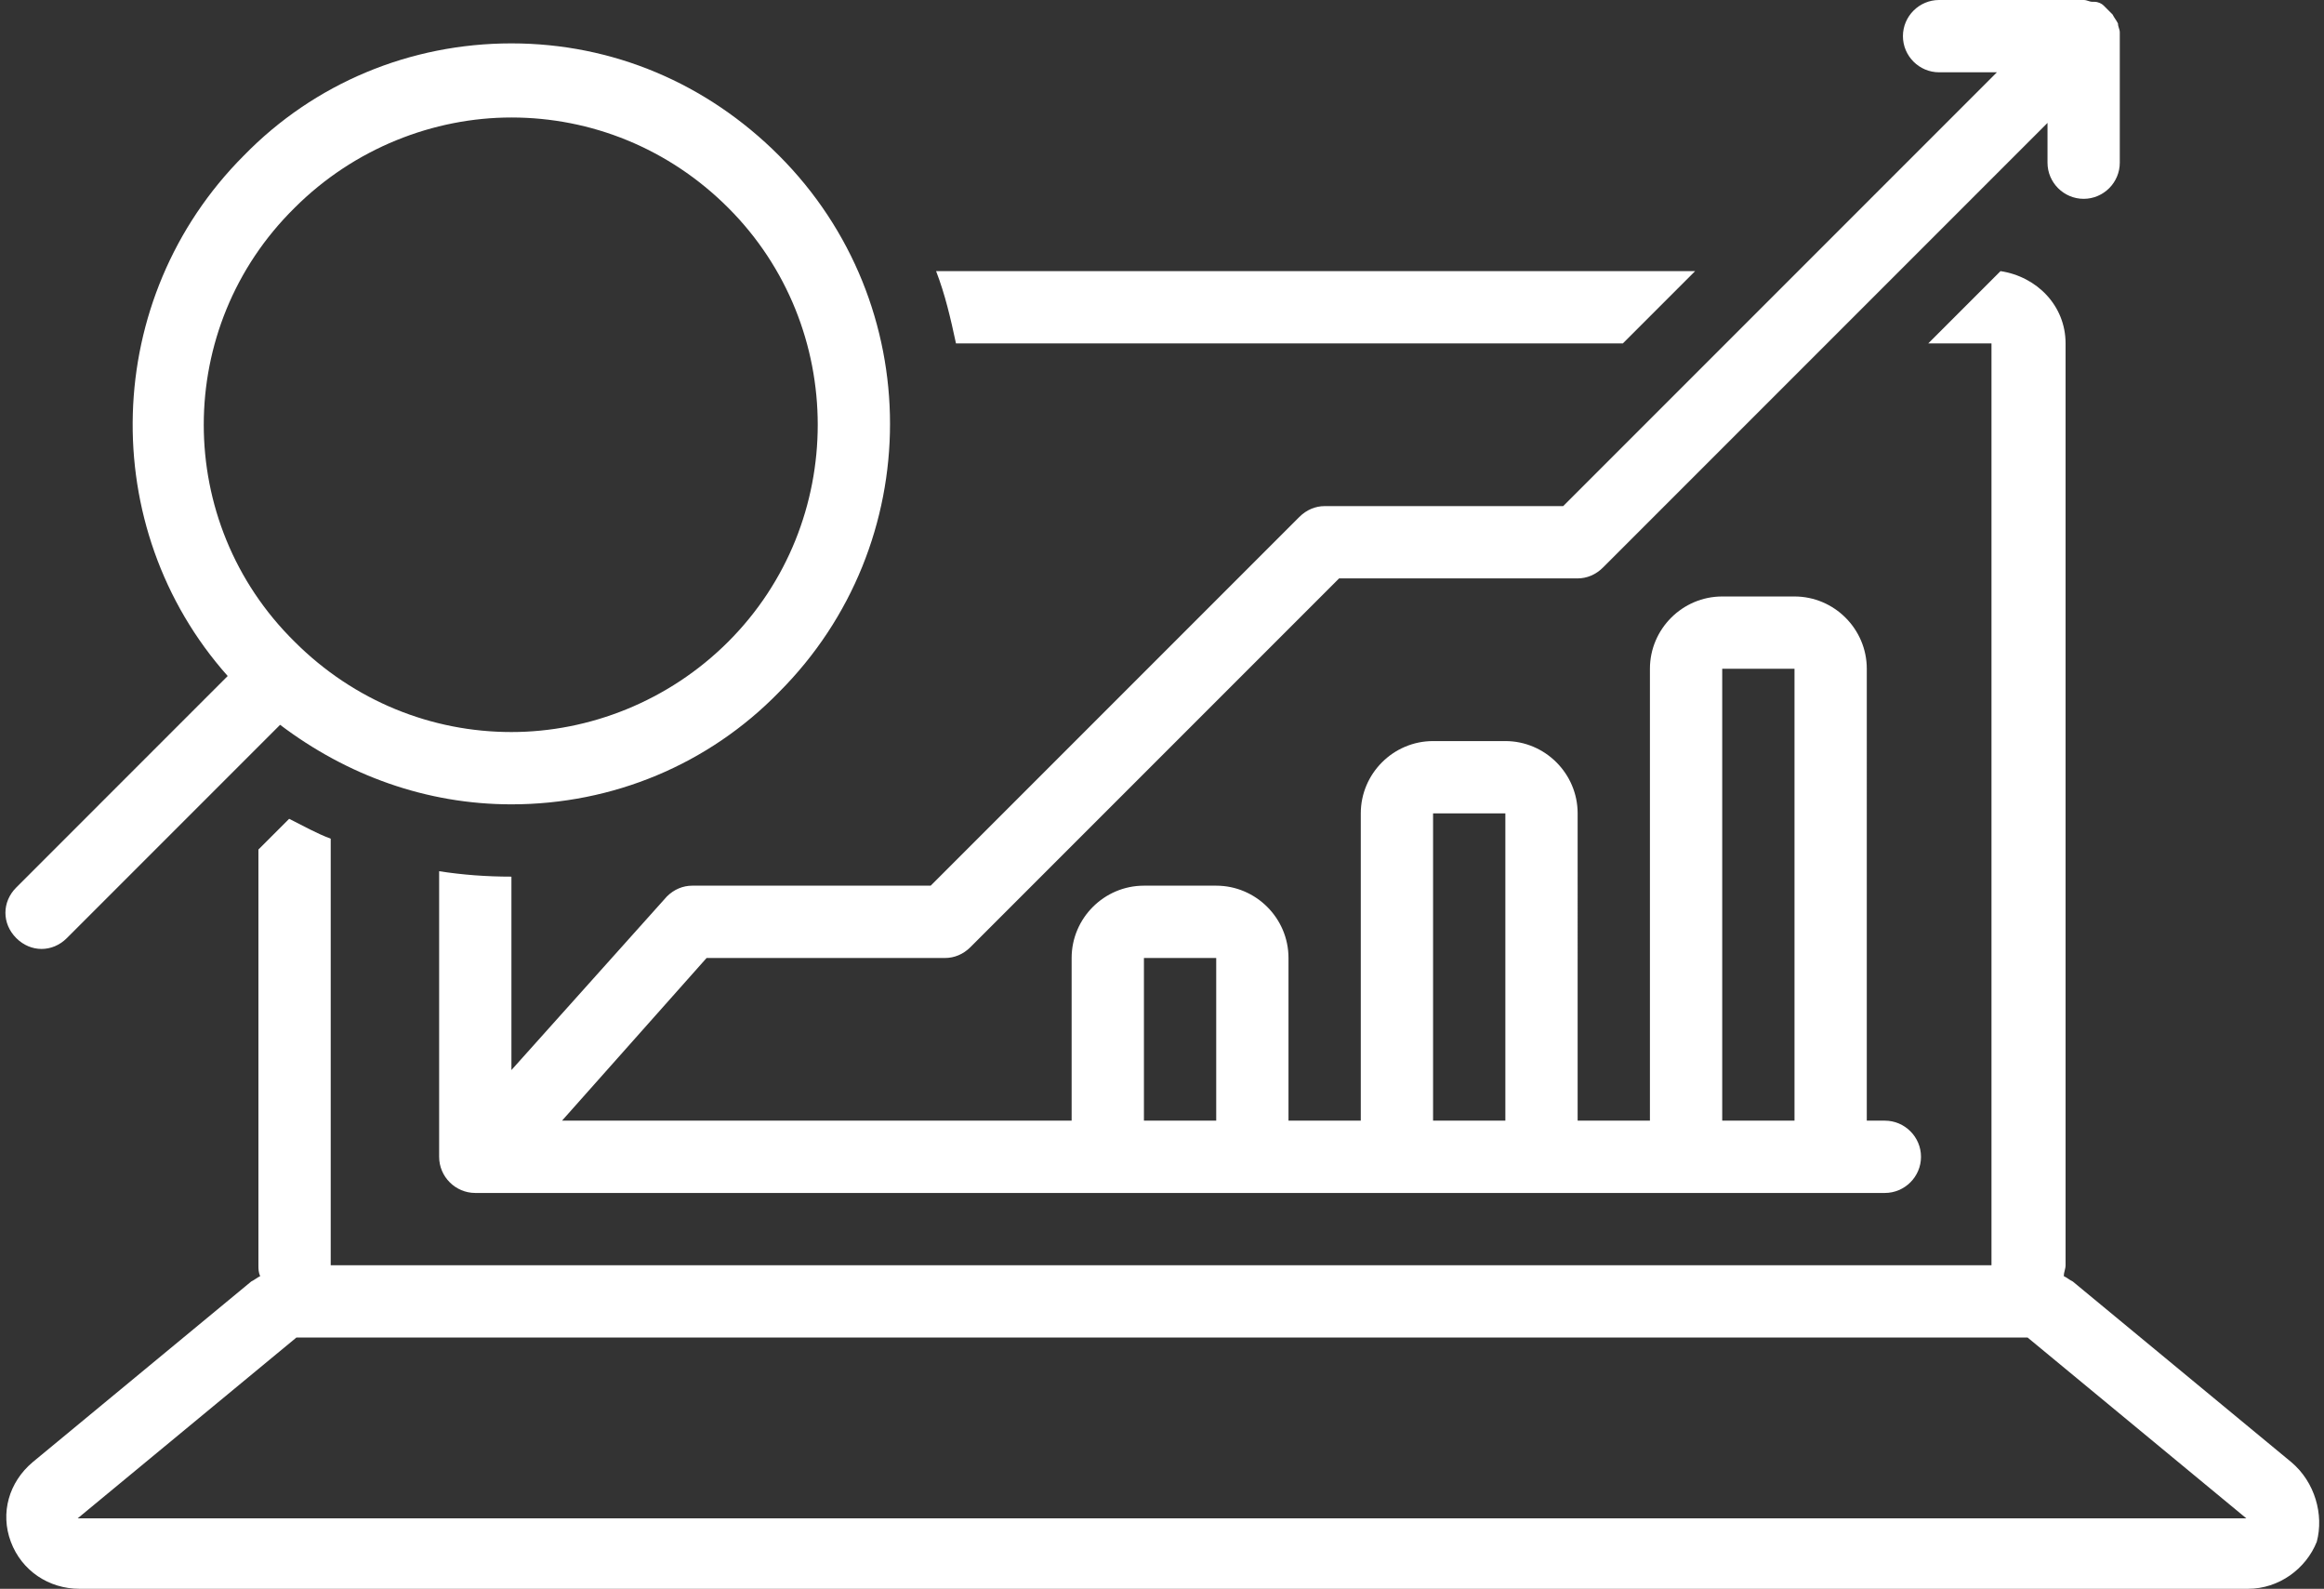
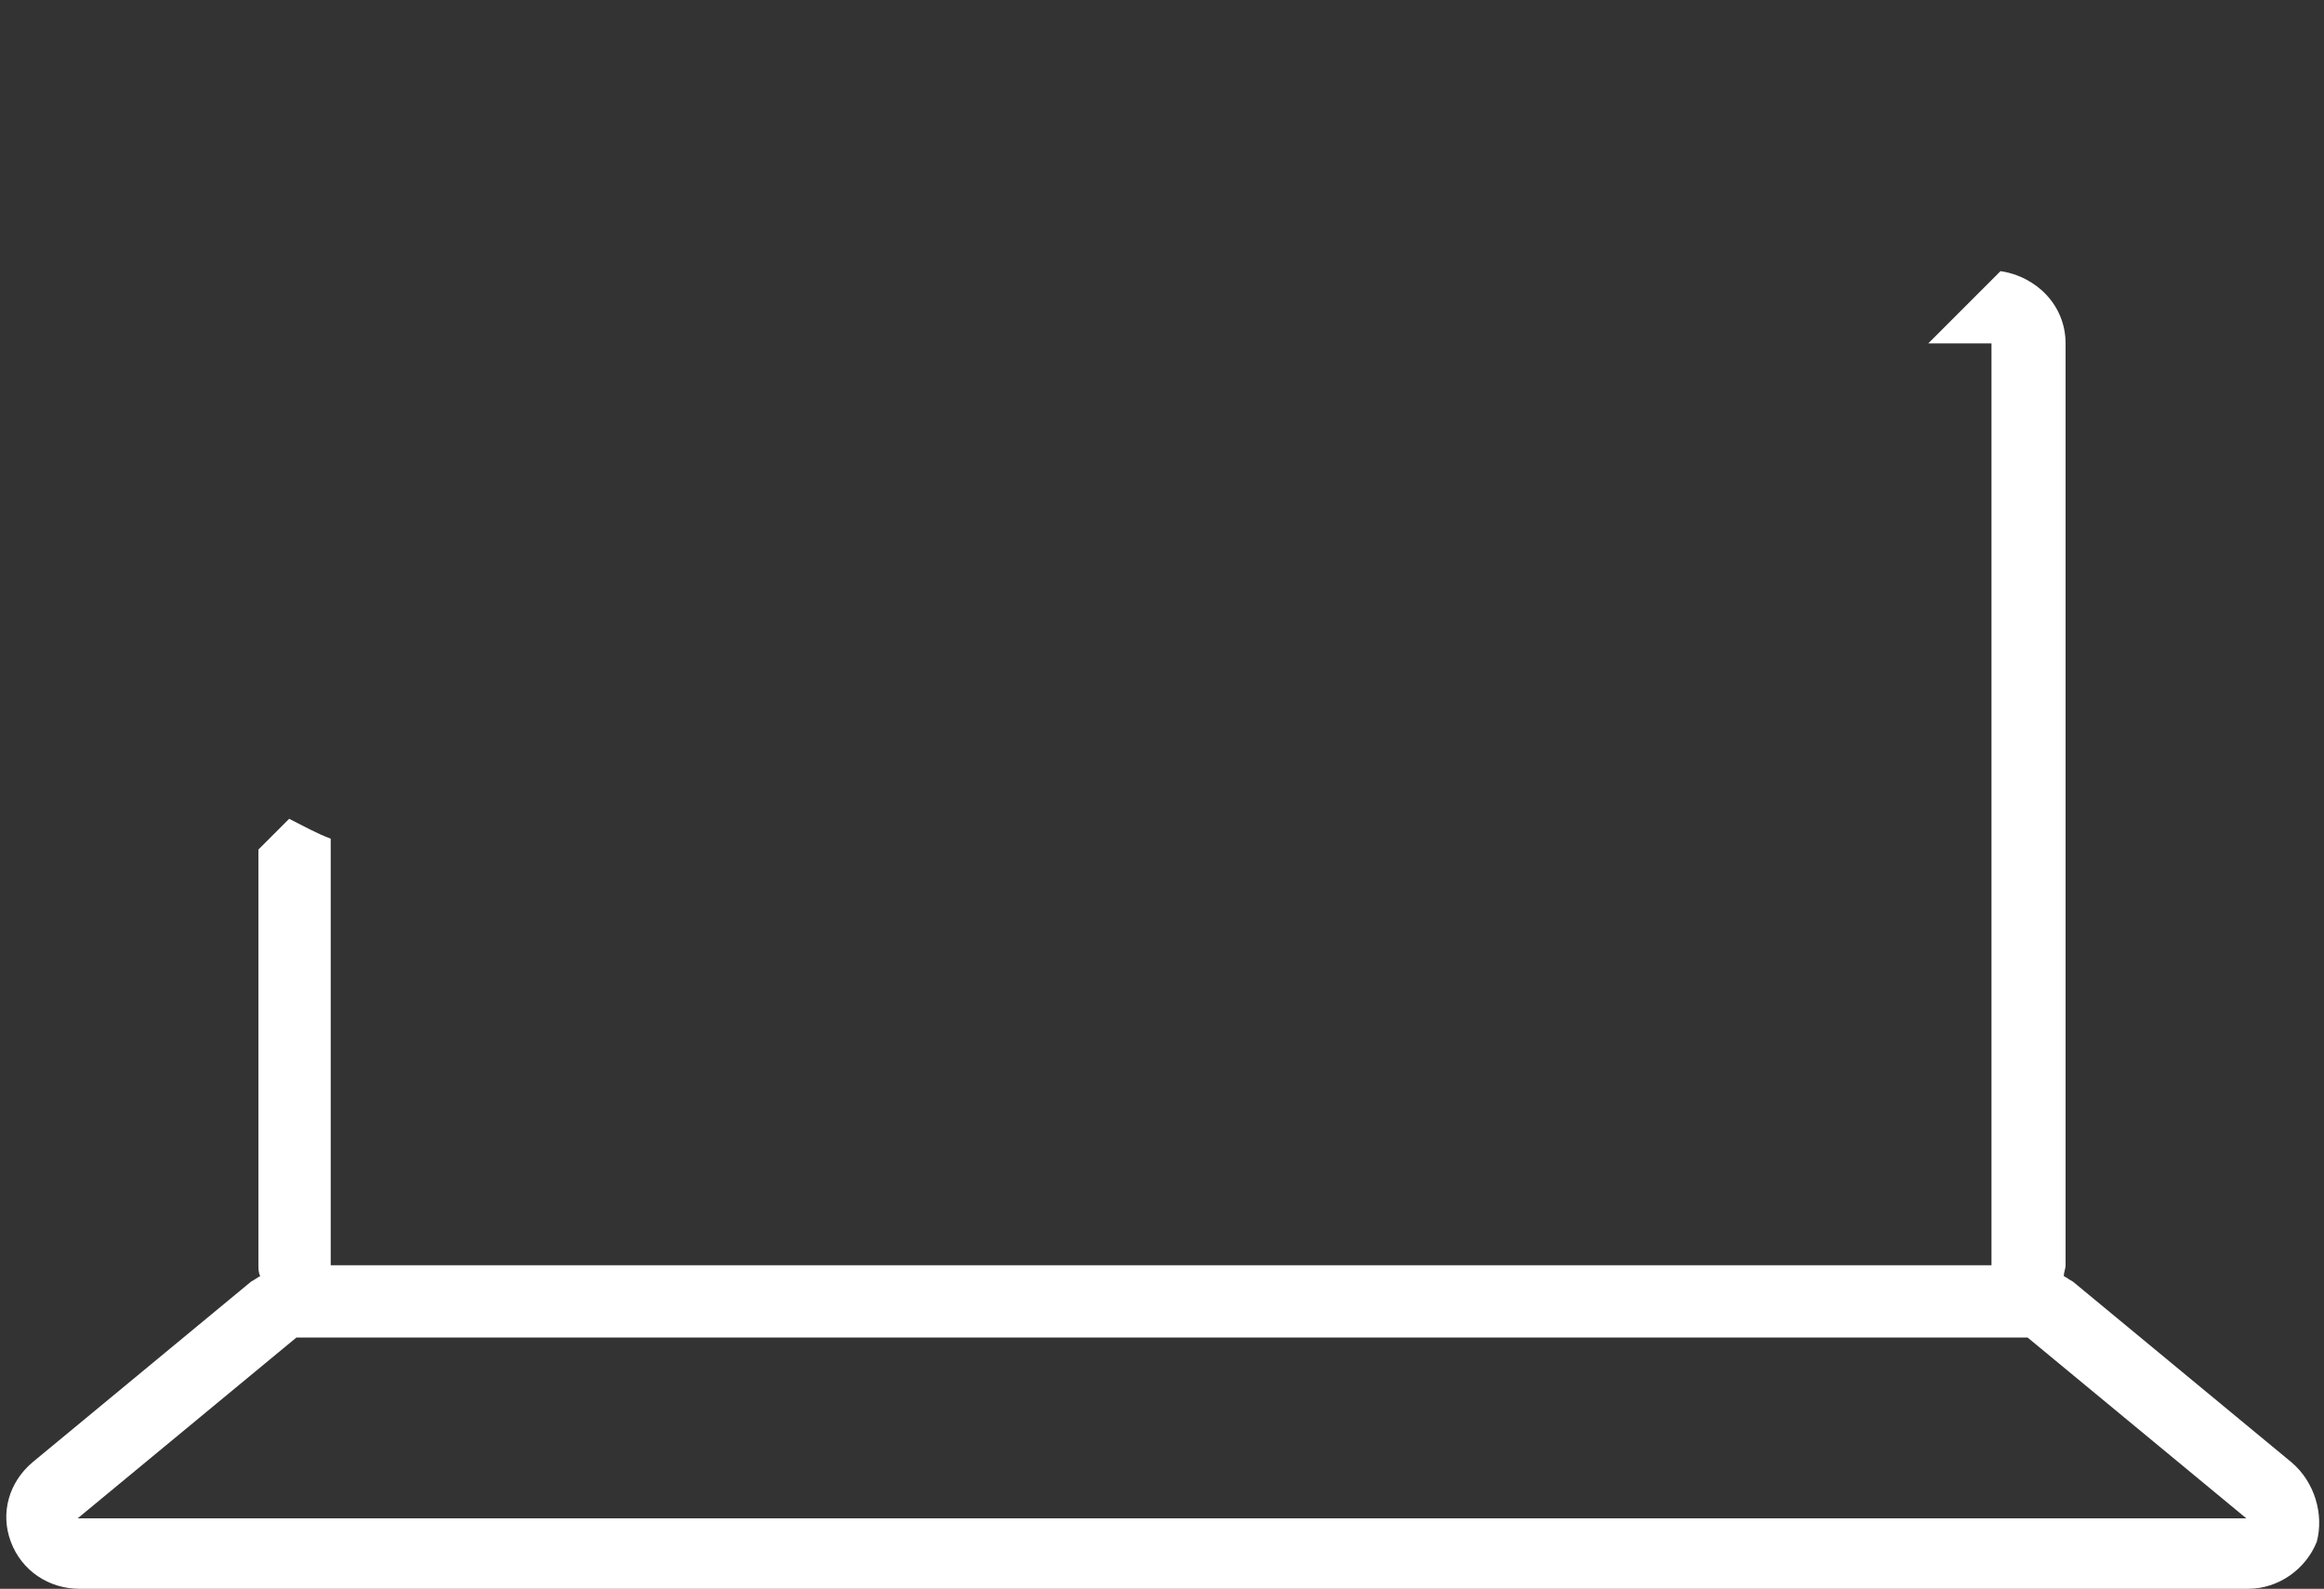
<svg xmlns="http://www.w3.org/2000/svg" fill="#ffffff" height="87.9" preserveAspectRatio="xMidYMid meet" viewBox="-0.3 20.0 128.6 87.9" width="128.6">
  <rect x="-0.3" y="20.0" width="128.6" height="87.9" fill="#333333" stroke="none" />
  <g id="change1_1">
    <path d="M126.5,100.9l-12.1-10c-0.2-0.1-0.3-0.2-0.5-0.3c0-0.2,0.1-0.4,0.1-0.6V39c0-2.1-1.6-3.7-3.6-4l-4,4h3.5v51H18V66.4 c-0.8-0.3-1.5-0.7-2.3-1.1L14,67v23c0,0.2,0,0.4,0.1,0.6c-0.2,0.1-0.3,0.2-0.5,0.3l-12.1,10c-1.3,1.1-1.8,2.8-1.2,4.4 c0.6,1.6,2.1,2.6,3.8,2.6h120c1.7,0,3.2-1.1,3.8-2.6C128.3,103.8,127.8,102,126.5,100.9z M4,104l12.1-10h95.8l12.1,10H4z" fill="inherit" />
  </g>
  <g id="change1_2">
-     <path d="M2,72.5c0.5,0,1-0.2,1.4-0.6l11.8-11.8c3.7,2.8,8.1,4.4,12.8,4.4c5.6,0,10.9-2.2,14.8-6.2c8.2-8.2,8.2-21.5,0-29.7 c-4-4-9.2-6.2-14.8-6.2s-10.9,2.2-14.8,6.2C5.3,36.5,5,49.2,12.3,57.4L0.6,69.1c-0.8,0.8-0.8,2,0,2.8C1,72.3,1.5,72.5,2,72.5z M16,31.5c3.3-3.3,7.7-5,12-5c4.4,0,8.7,1.7,12,5c6.6,6.6,6.6,17.4,0,24c-3.3,3.3-7.7,5-12,5c-4.4,0-8.7-1.7-12-5 C9.3,48.9,9.3,38.1,16,31.5z" fill="inherit" />
-   </g>
+     </g>
  <g id="change1_3">
-     <path d="M38,69c-0.5,0-1,0.2-1.4,0.6L28,79.2V68.5c-1.4,0-2.7-0.1-4-0.3V84c0,1.1,0.9,2,2,2h78c1.1,0,2-0.9,2-2s-0.9-2-2-2h-1V57 c0-2.2-1.8-4-4-4h-4c-2.2,0-4,1.8-4,4v25h-4V65c0-2.2-1.8-4-4-4h-4c-2.2,0-4,1.8-4,4v17h-4v-9c0-2.2-1.8-4-4-4h-4c-2.2,0-4,1.8-4,4 v9H30.8l8-9H52c0.5,0,1-0.2,1.4-0.6L73.8,52H87c0.5,0,1-0.2,1.4-0.6L113,26.8V29c0,1.1,0.9,2,2,2s2-0.9,2-2v-7c0,0,0-0.1,0-0.1 c0,0,0-0.1,0-0.1c0-0.2-0.1-0.3-0.1-0.5c-0.1-0.2-0.2-0.3-0.3-0.5c0,0-0.1-0.1-0.1-0.1c-0.1-0.1-0.2-0.2-0.4-0.4 c-0.1-0.1-0.3-0.2-0.5-0.2c0,0-0.1,0-0.1,0c-0.2,0-0.3-0.1-0.5-0.1h-8c-1.1,0-2,0.9-2,2s0.9,2,2,2h3.2l-24,24H73 c-0.5,0-1,0.2-1.4,0.6L51.2,69H38z M95,57h4v25h-4V57z M79,65h4v17h-4V65z M63,73h4v9h-4V73z" fill="inherit" />
-   </g>
+     </g>
  <g id="change1_4">
-     <path d="M93.5,35h-42c0.5,1.3,0.8,2.6,1.1,4h36.9L93.5,35z" fill="inherit" />
-   </g>
+     </g>
</svg>